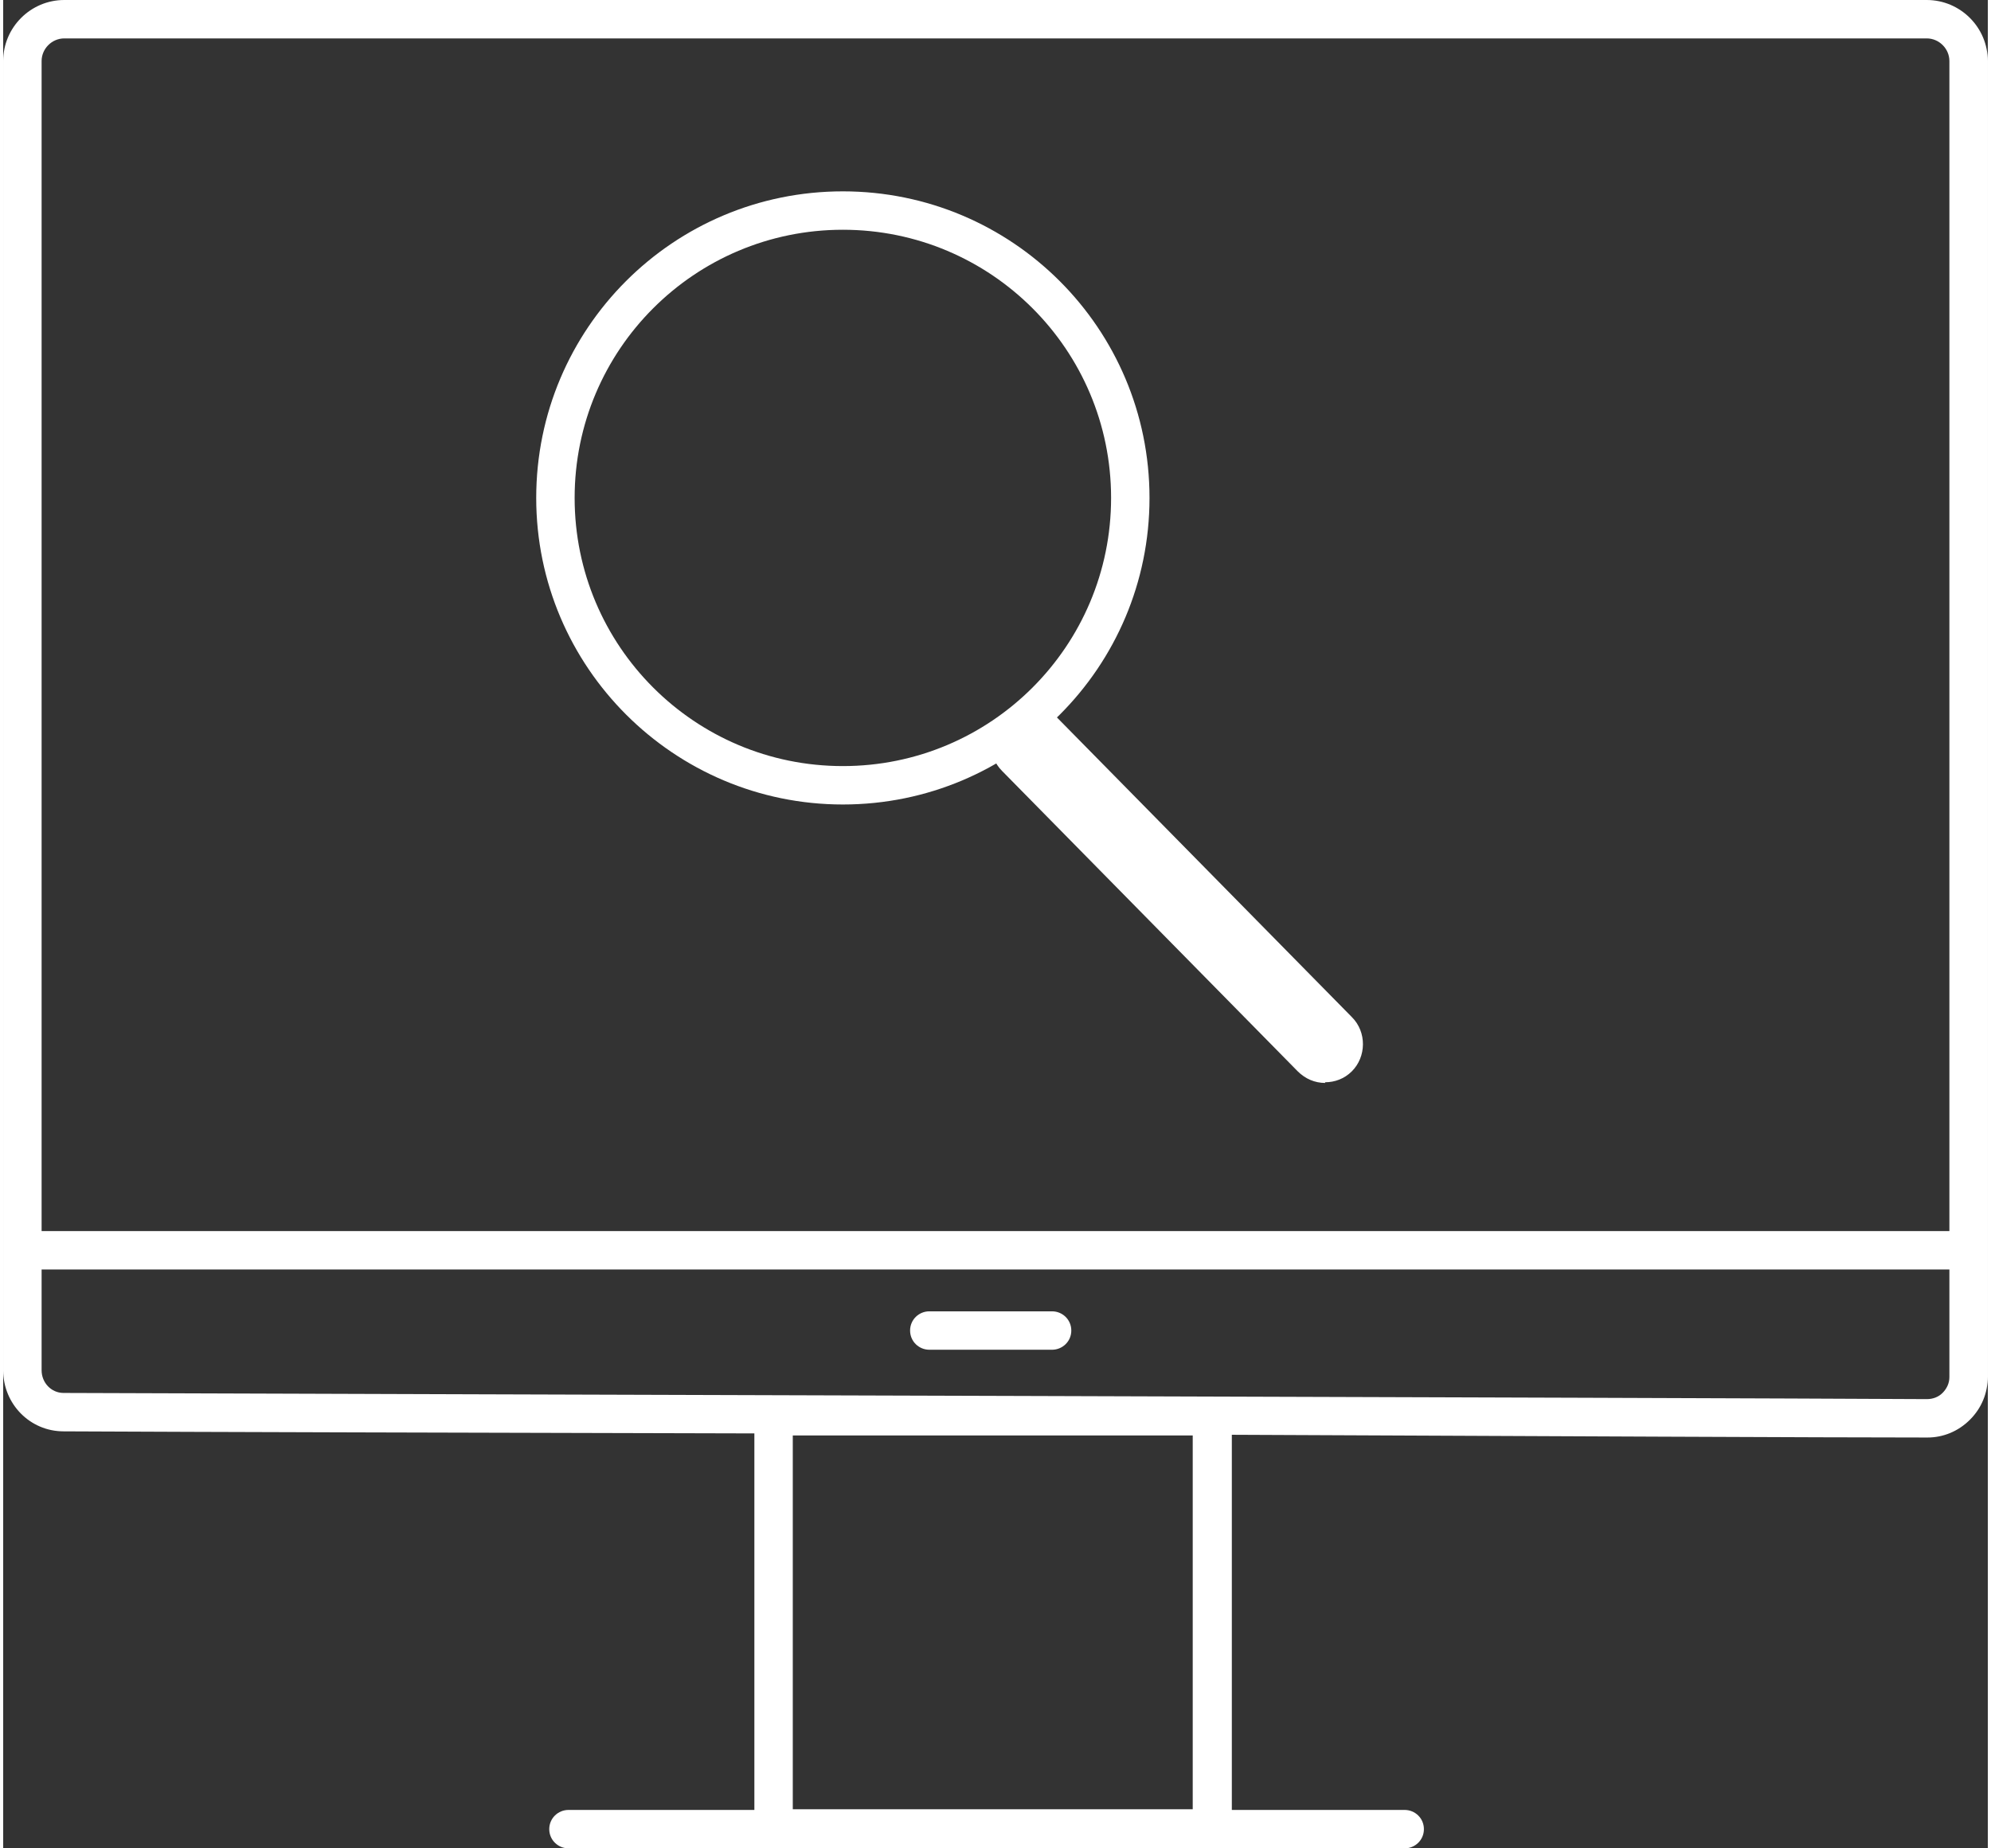
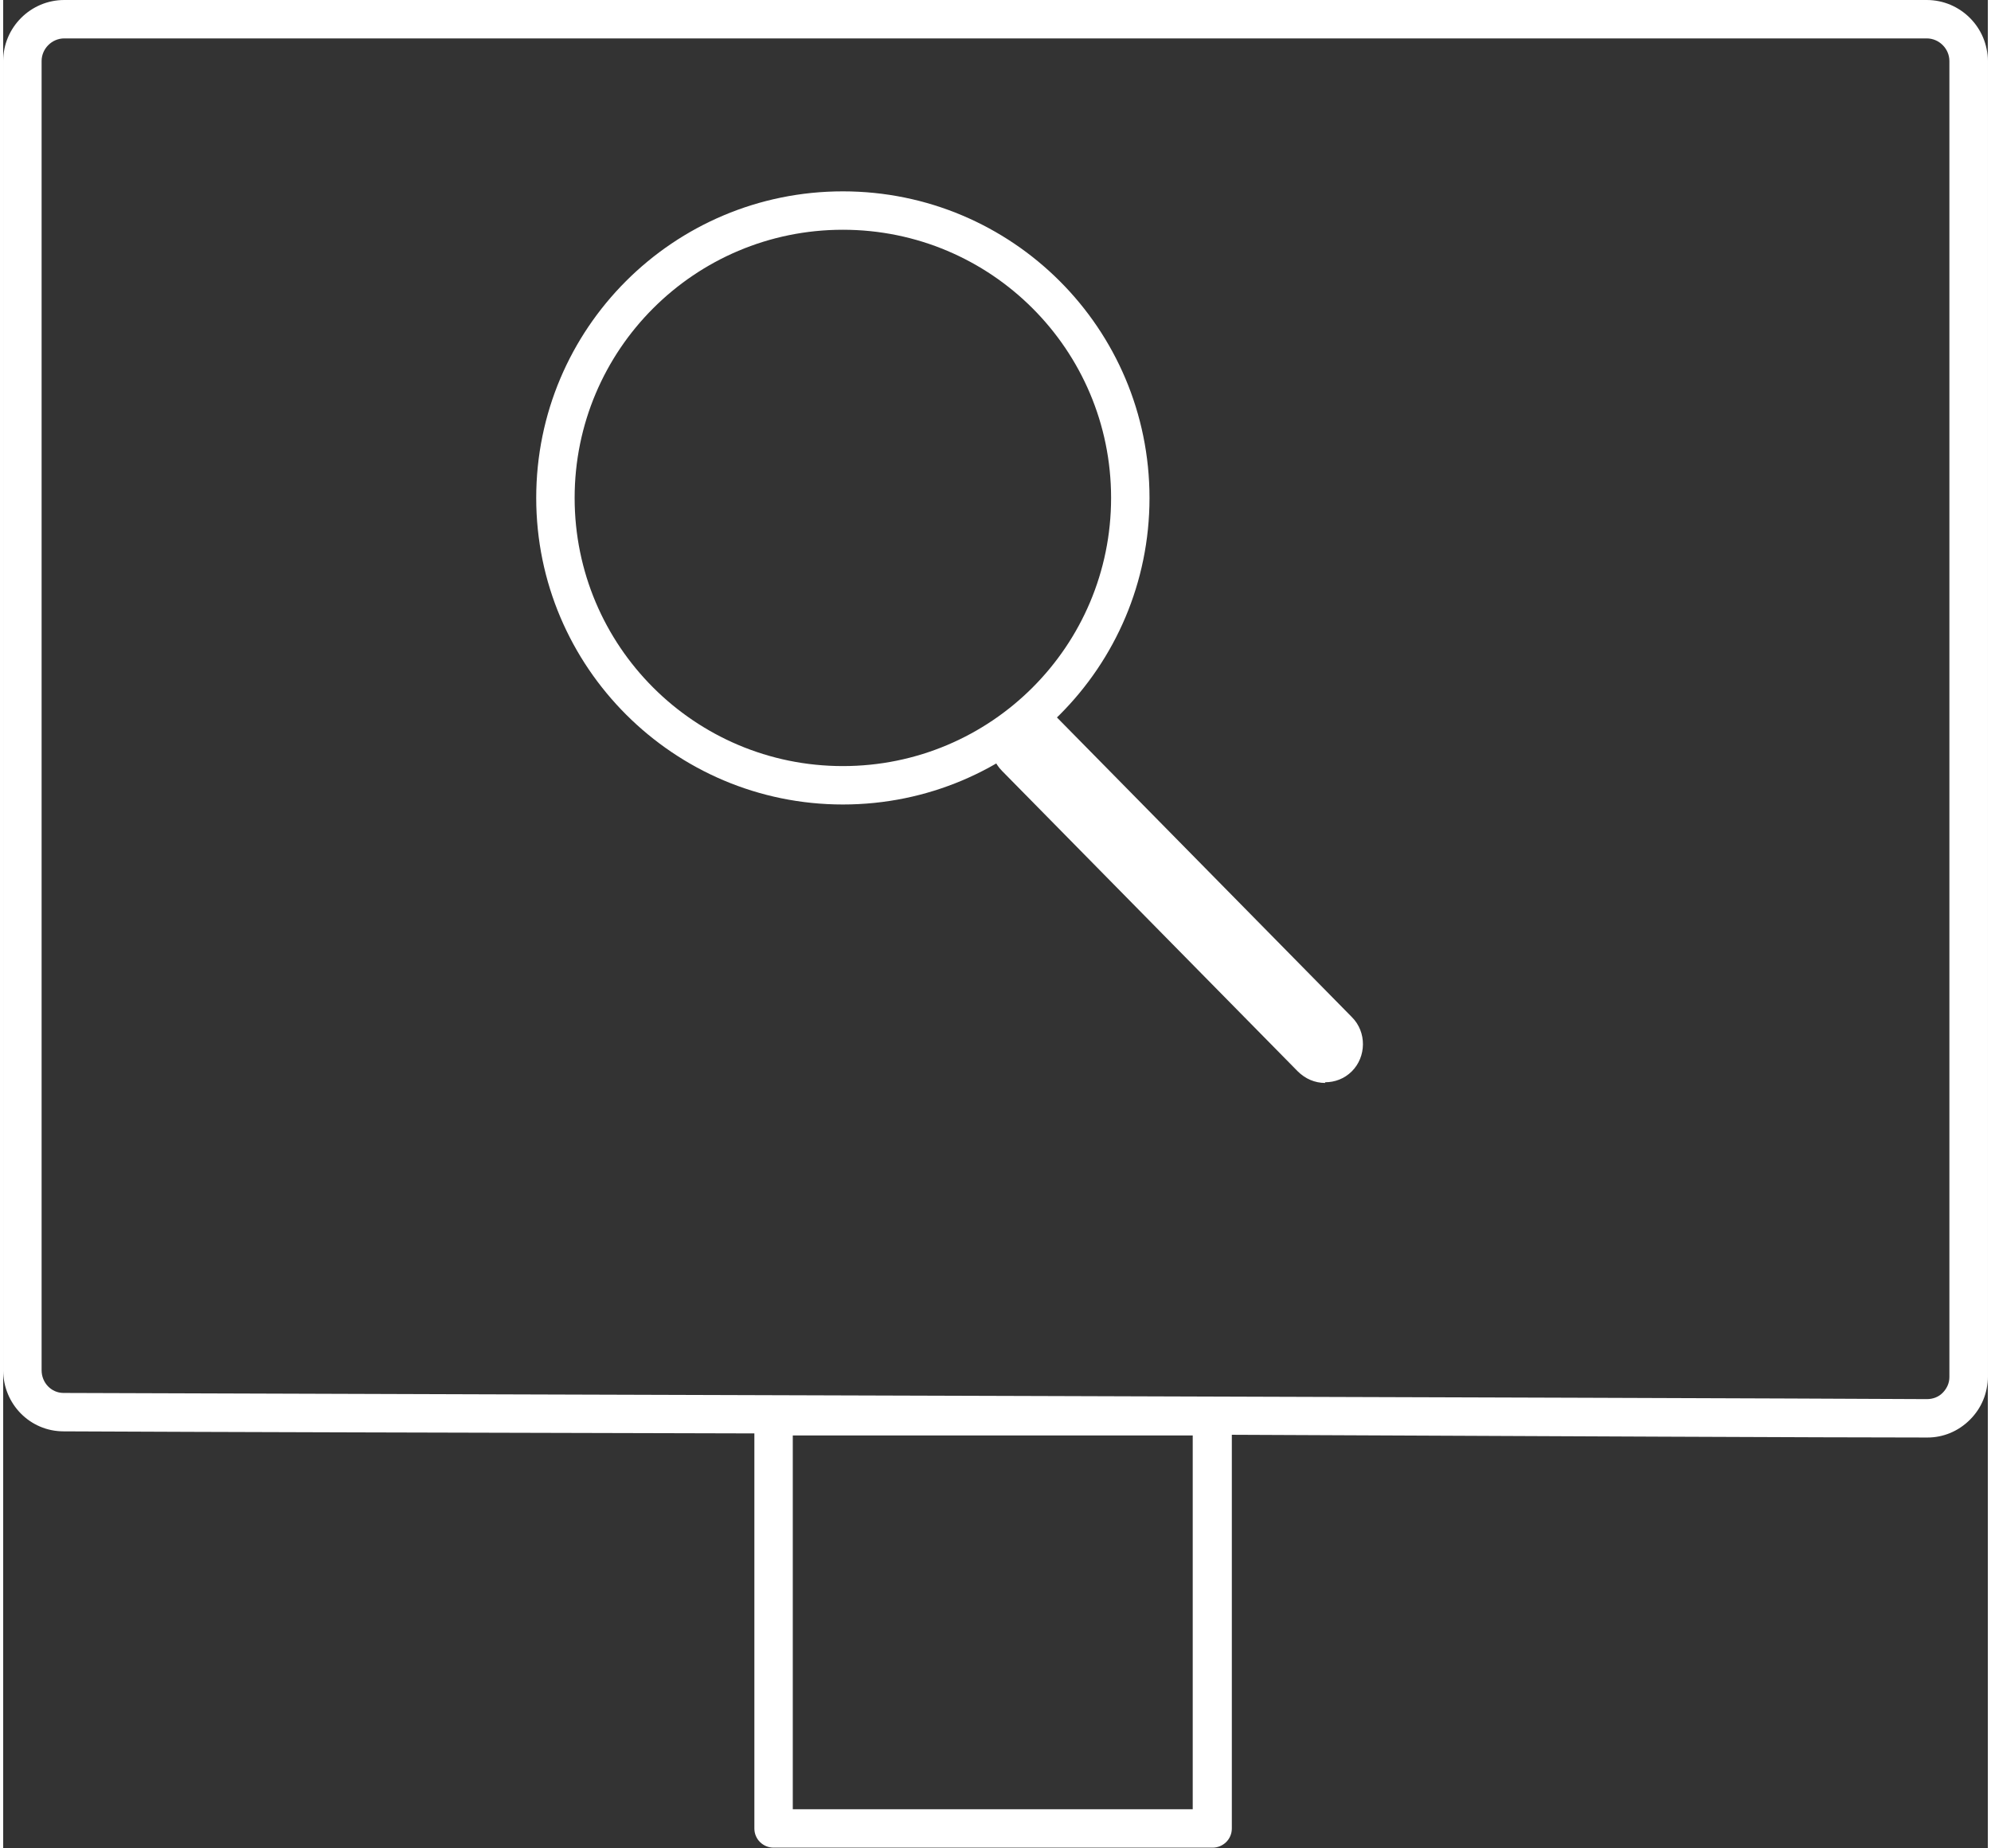
<svg xmlns="http://www.w3.org/2000/svg" id="Layer_163cd7dc57ba5a" viewBox="0 0 28.93 26.95" aria-hidden="true" width="28px" height="26px">
  <rect x="0" y="0" width="28.93" height="26.95" fill="#333333" stroke="none" />
  <defs>
    <linearGradient class="cerosgradient" data-cerosgradient="true" id="CerosGradient_ida46e7823c" gradientUnits="userSpaceOnUse" x1="50%" y1="100%" x2="50%" y2="0%">
      <stop offset="0%" stop-color="#d1d1d1" />
      <stop offset="100%" stop-color="#d1d1d1" />
    </linearGradient>
    <linearGradient />
    <style>.cls-1-63cd7dc57ba5a{fill:none;}.cls-2-63cd7dc57ba5a{clip-path:url(#clippath63cd7dc57ba5a);}.cls-3-63cd7dc57ba5a{fill:#fff;}</style>
    <clipPath id="clippath63cd7dc57ba5a">
      <rect class="cls-1-63cd7dc57ba5a" x="0" y="0" width="28.93" height="26.95" />
    </clipPath>
  </defs>
  <g class="cls-2-63cd7dc57ba5a">
-     <rect class="cls-3-63cd7dc57ba5a" x=".28" y="17.95" width="28.18" height=".56" />
    <path class="cls-3-63cd7dc57ba5a" d="m17.62,26.94h-6.39c-.15,0-.28-.12-.28-.28v-5.76c-4.18-.01-8.02-.02-10.07-.03-.49,0-.88-.4-.88-.89V.89c0-.49.4-.89.89-.89h27.15c.49,0,.89.4.89.89v19.18c0,.24-.09.46-.26.63-.17.17-.39.26-.62.26h0c-1.5,0-5.54-.02-10.14-.04v5.74c0,.16-.13.28-.28.28Zm-6.11-.56h5.83v-5.45h-5.83v5.45ZM.89.56c-.18,0-.33.15-.33.33v19.09c0,.18.14.33.32.33,5.46.02,23.57.07,27.16.09h0c.09,0,.17-.03.23-.09.06-.06.1-.14.1-.23V.89c0-.18-.15-.33-.33-.33H.89Z" />
-     <path class="cls-3-63cd7dc57ba5a" d="m20.43,26.95h-12.19c-.15,0-.28-.12-.28-.28s.13-.28.28-.28h12.19c.15,0,.28.12.28.28s-.13.28-.28.28Zm-5.14-7.27h-1.79c-.15,0-.28-.12-.28-.28s.13-.28.28-.28h1.79c.15,0,.28.12.28.28s-.13.28-.28.28Z" />
    <path class="cls-3-63cd7dc57ba5a" d="m12.24,11.73c-2.46,0-4.47-2-4.47-4.47s2-4.47,4.47-4.47,4.47,2,4.47,4.47-2,4.47-4.47,4.47Zm0-8.38c-2.16,0-3.91,1.75-3.91,3.91s1.75,3.91,3.91,3.91,3.91-1.75,3.91-3.91-1.75-3.91-3.91-3.91Z" />
  </g>
  <path class="cls-3-63cd7dc57ba5a" d="m19.27,15.79c-.15,0-.29-.06-.4-.17l-4.31-4.38c-.22-.22-.21-.58,0-.79.22-.22.58-.21.79,0l4.31,4.38c.22.22.21.58,0,.79-.11.11-.25.16-.39.16Z" />
</svg>